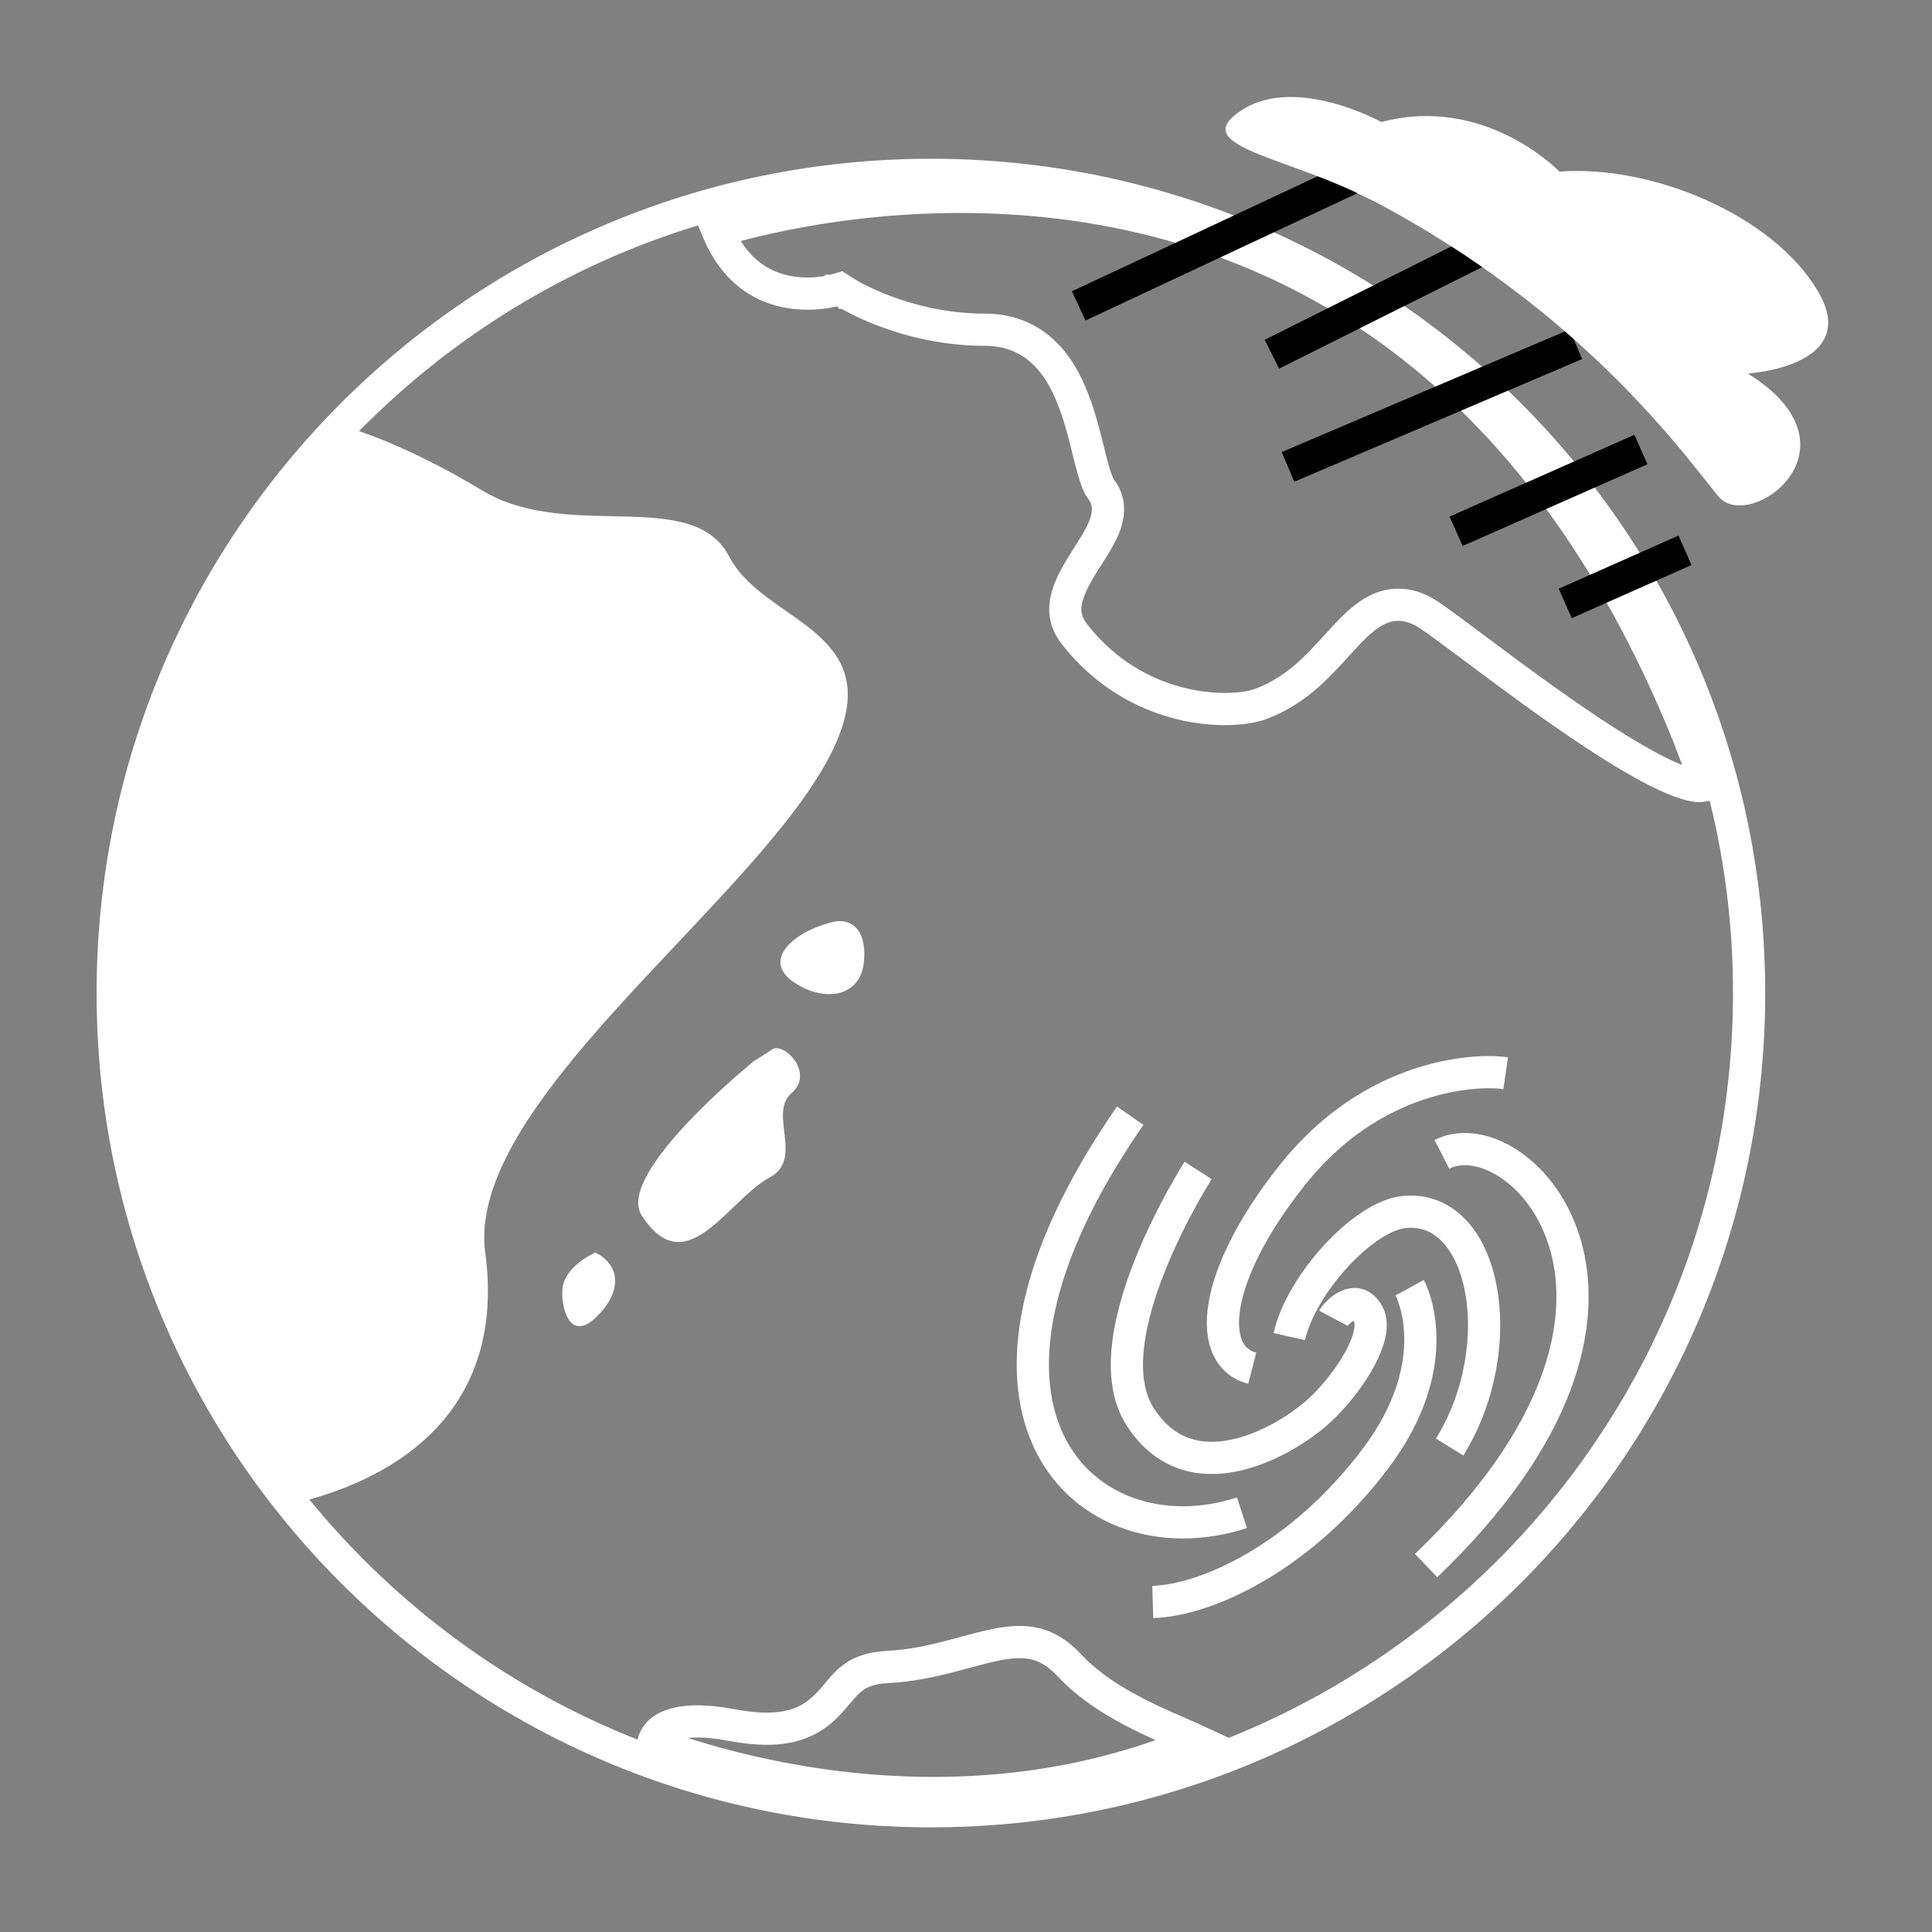
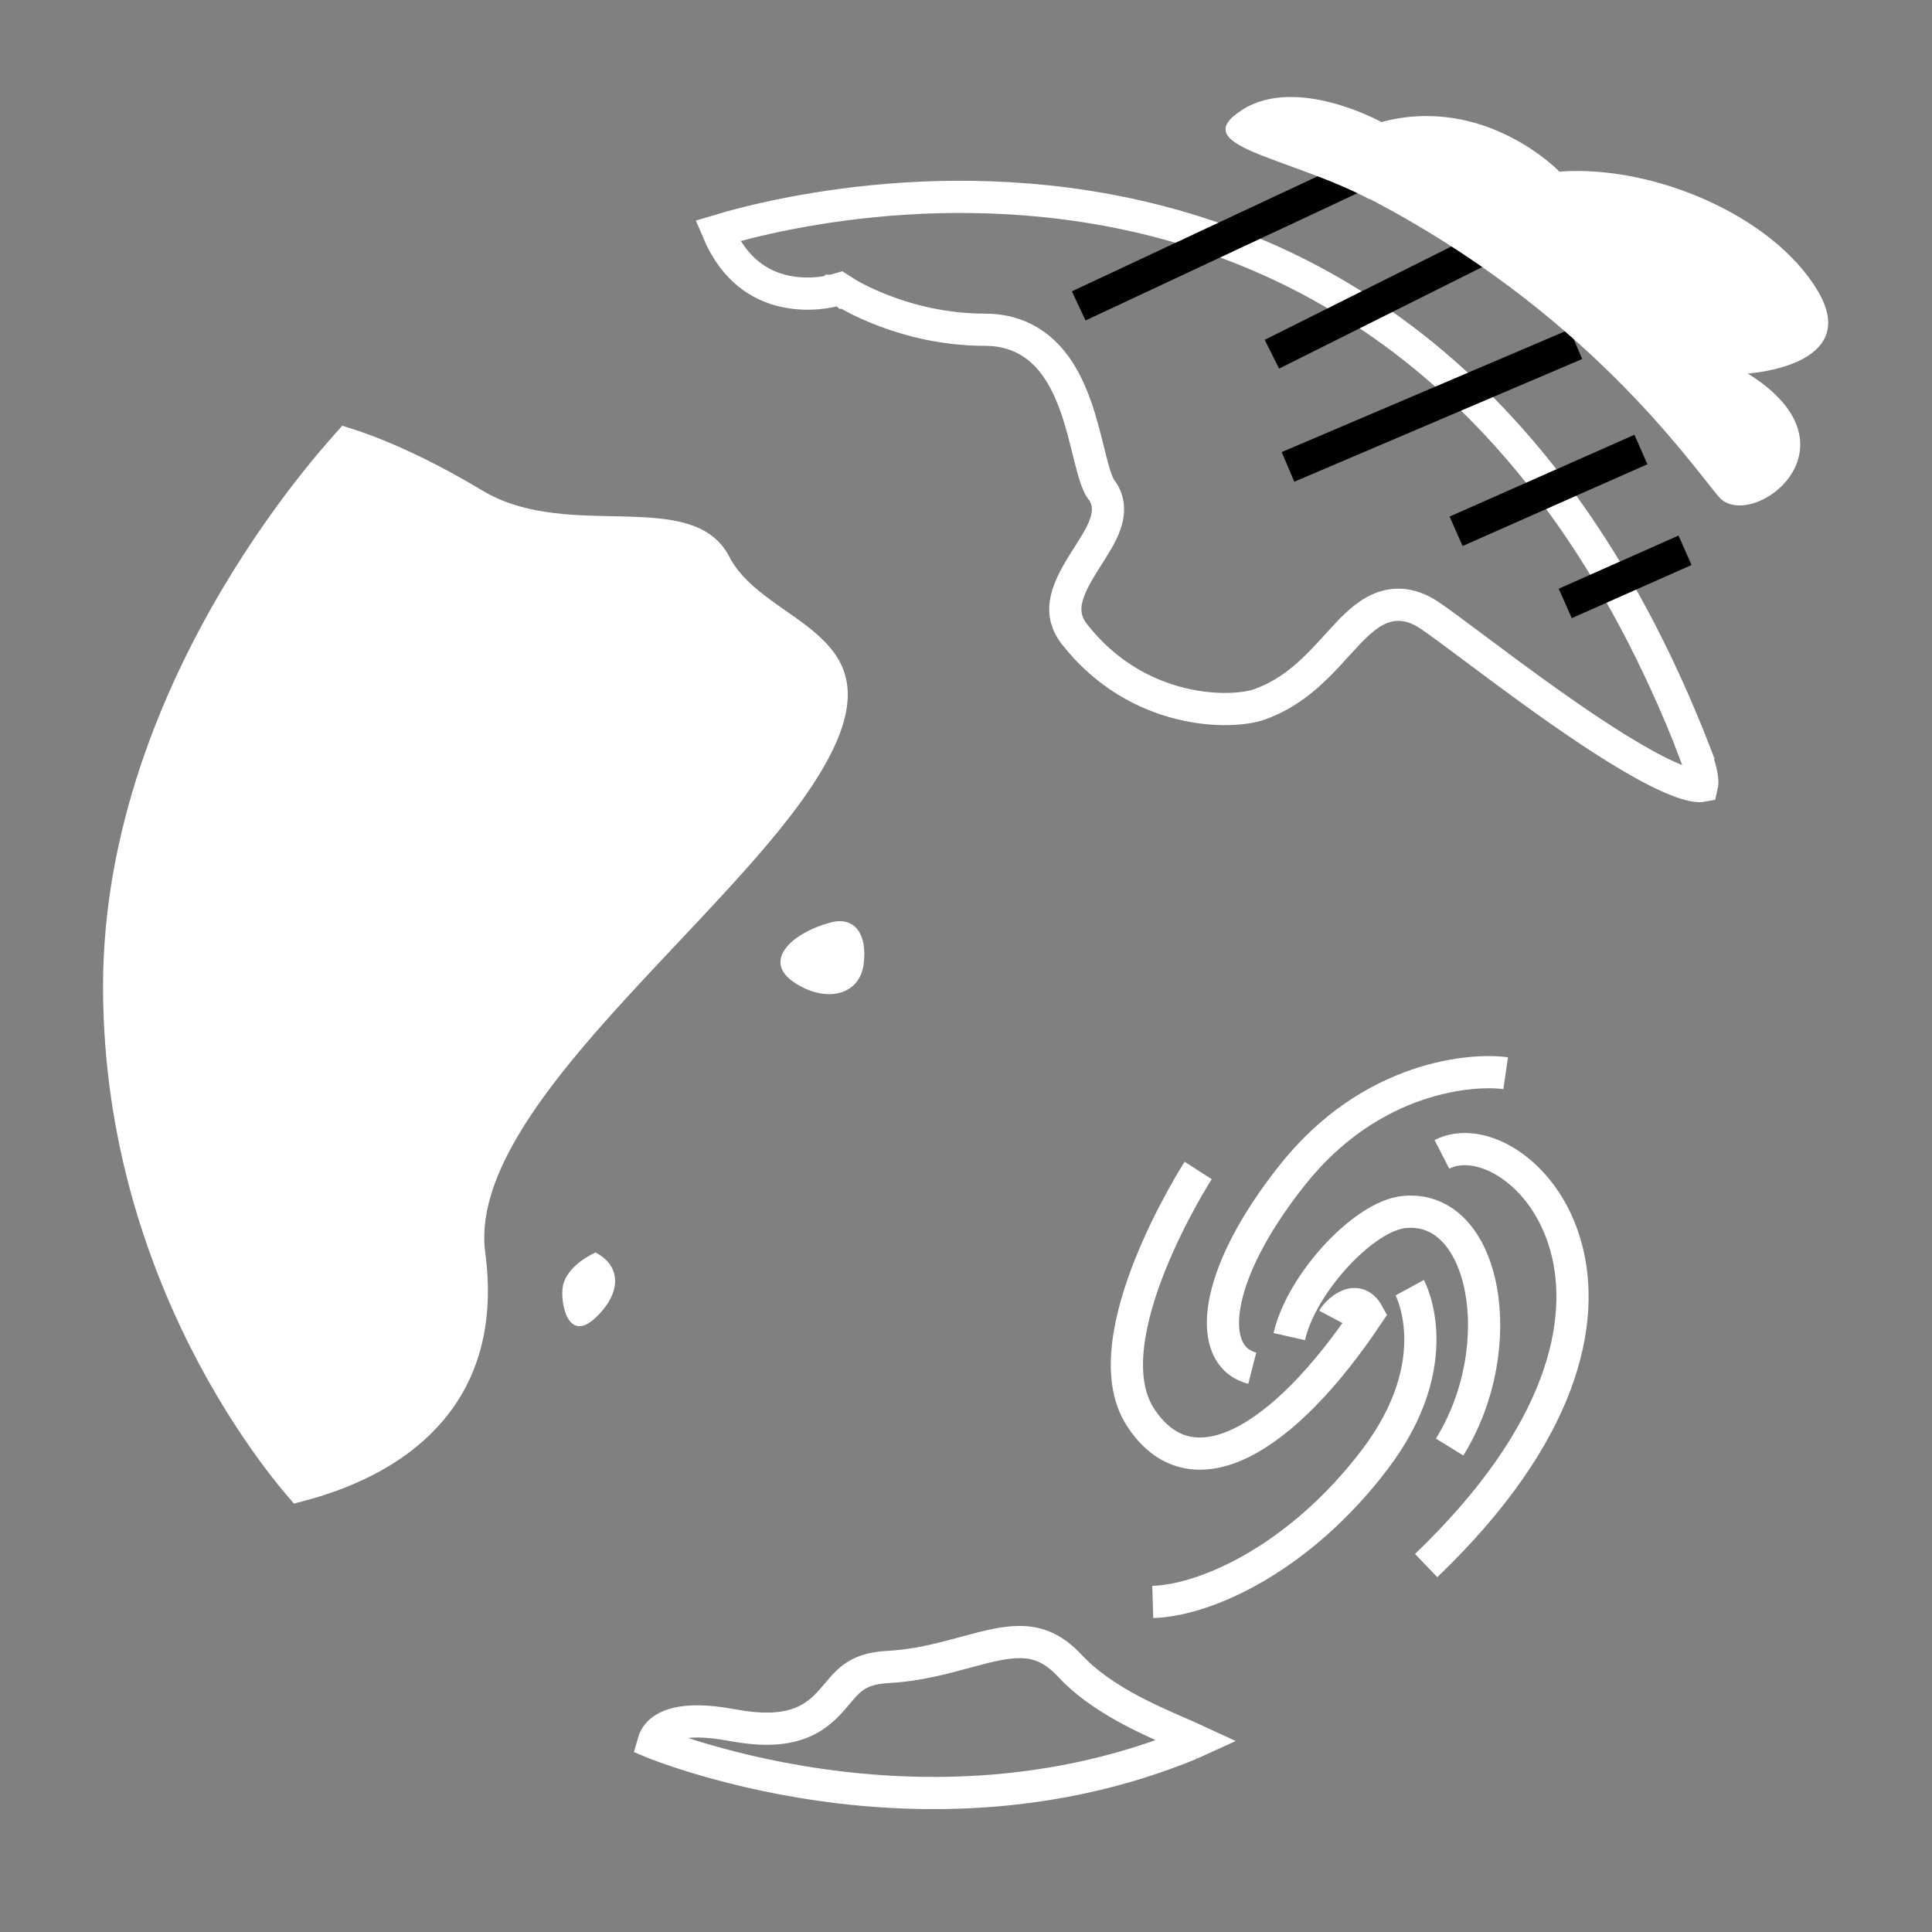
<svg xmlns="http://www.w3.org/2000/svg" width="60" height="60" viewBox="0 0 60 60" fill="none">
  <rect x="0" y="0" width="60" height="60" fill="#808080" stroke="none" />
  <g clip-path="url(#clip0_478_8160)">
    <path d="M25.79 28.65C24.57 28.98 23.68 29.84 24.65 30.5C25.62 31.16 26.69 30.93 26.82 29.95C26.95 28.97 26.51 28.45 25.79 28.65Z" fill="white" />
-     <path d="M23.37 32.99C23.37 32.99 19.09 36.46 19.93 37.75C21.31 39.88 22.59 37.28 23.9 36.57C24.98 35.99 23.85 34.58 24.58 33.95C25.31 33.32 24.34 32.35 23.98 32.59C23.62 32.83 23.37 32.98 23.37 32.98V32.99Z" fill="white" />
    <path d="M36.643 53.827C36.846 53.915 37.026 53.993 37.181 54.065L36.966 54.163L36.967 54.163C32.803 55.875 28.662 55.883 25.495 55.432C23.829 55.196 22.439 54.833 21.468 54.531C20.983 54.379 20.602 54.243 20.345 54.145C20.325 54.138 20.306 54.131 20.287 54.123C20.312 54.034 20.356 53.939 20.428 53.852C20.606 53.638 21.137 53.275 22.718 53.572C23.589 53.735 24.233 53.719 24.743 53.552C25.267 53.382 25.589 53.072 25.84 52.787C25.907 52.71 25.967 52.64 26.022 52.575C26.184 52.383 26.31 52.233 26.495 52.098C26.712 51.938 27.023 51.797 27.575 51.769C28.262 51.734 28.887 51.599 29.449 51.455C29.638 51.407 29.816 51.359 29.985 51.313C30.336 51.218 30.653 51.132 30.968 51.071C31.422 50.984 31.803 50.965 32.153 51.05C32.493 51.133 32.846 51.324 33.224 51.731C34.176 52.754 35.633 53.387 36.605 53.81L36.609 53.812L36.643 53.827Z" stroke="white" />
    <path d="M9.305 46.133C9.292 46.118 9.279 46.103 9.266 46.087C9.109 45.903 8.884 45.627 8.612 45.264C8.068 44.539 7.34 43.47 6.611 42.099C5.154 39.357 3.7 35.423 3.7 30.64C3.7 25.878 5.51 21.62 7.341 18.534C8.255 16.994 9.169 15.753 9.855 14.898C10.198 14.47 10.483 14.139 10.681 13.915C10.72 13.871 10.756 13.832 10.788 13.796C10.978 13.856 11.261 13.953 11.627 14.099C12.361 14.392 13.427 14.883 14.732 15.668C16.069 16.473 17.673 16.505 18.995 16.531C19.125 16.534 19.253 16.537 19.377 16.54C20.101 16.559 20.71 16.597 21.202 16.745C21.67 16.887 21.998 17.118 22.206 17.52C22.545 18.18 23.115 18.654 23.653 19.048C23.821 19.171 23.984 19.285 24.141 19.395C24.517 19.657 24.858 19.896 25.153 20.177C25.548 20.551 25.79 20.94 25.824 21.443C25.86 21.967 25.68 22.704 25.023 23.779L25.023 23.78C24.37 24.855 23.373 26.034 22.227 27.286C21.743 27.815 21.225 28.365 20.699 28.923C20.006 29.658 19.301 30.407 18.643 31.14C17.472 32.444 16.383 33.772 15.625 35.07C14.87 36.361 14.403 37.687 14.574 38.967C14.858 41.08 14.351 42.653 13.37 43.806C12.429 44.914 11.011 45.681 9.305 46.133Z" fill="white" stroke="white" />
    <path d="M33.756 6.415C40.273 7.44 47.981 11.407 52.629 23.348L52.624 23.351C52.868 23.98 52.885 24.292 52.857 24.408C52.841 24.411 52.813 24.414 52.771 24.413C52.566 24.407 52.23 24.312 51.764 24.098C51.312 23.891 50.788 23.597 50.224 23.249C49.098 22.552 47.854 21.66 46.782 20.868C46.418 20.599 46.071 20.34 45.755 20.103C45.153 19.654 44.664 19.288 44.387 19.104C44.134 18.936 43.874 18.826 43.604 18.792C43.329 18.758 43.075 18.806 42.844 18.905C42.413 19.091 42.046 19.469 41.724 19.819C41.659 19.889 41.594 19.96 41.528 20.032C40.897 20.726 40.214 21.476 39.129 21.87L39.129 21.87C38.707 22.024 37.759 22.121 36.651 21.845C35.561 21.573 34.35 20.947 33.374 19.702C33.105 19.358 33.052 19.041 33.098 18.73C33.148 18.391 33.317 18.037 33.545 17.655C33.626 17.52 33.707 17.392 33.79 17.262C33.825 17.208 33.859 17.153 33.894 17.097C34.009 16.915 34.125 16.724 34.216 16.537C34.381 16.196 34.564 15.658 34.191 15.189C34.156 15.144 34.104 15.049 34.042 14.876C33.983 14.708 33.926 14.503 33.864 14.261C33.842 14.174 33.819 14.082 33.796 13.987C33.692 13.57 33.572 13.086 33.409 12.624C33.209 12.056 32.927 11.463 32.48 11.009C32.017 10.539 31.398 10.24 30.59 10.24C29.325 10.24 28.239 9.95 27.467 9.657C27.082 9.512 26.777 9.366 26.572 9.259C26.469 9.205 26.391 9.161 26.34 9.131C26.314 9.116 26.296 9.105 26.284 9.098L26.272 9.09L26.271 9.09L26.27 9.089L26.27 9.089L26.27 9.089L26.27 9.089L26.08 8.967L25.864 9.029L25.863 9.029L25.863 9.029L25.862 9.029L25.861 9.03L25.843 9.034C25.826 9.039 25.797 9.045 25.759 9.053C25.683 9.068 25.569 9.088 25.428 9.102C25.144 9.129 24.76 9.132 24.351 9.039C23.648 8.879 22.815 8.426 22.287 7.168C22.413 7.13 22.564 7.087 22.736 7.039C23.343 6.874 24.223 6.663 25.311 6.485C27.487 6.127 30.479 5.9 33.756 6.415Z" stroke="white" />
    <path d="M18.49 38.9C18.49 38.9 17.55 39.3 17.47 40.01C17.41 40.57 17.68 41.71 18.51 40.91C19.34 40.11 19.27 39.29 18.48 38.89L18.49 38.9Z" fill="white" />
-     <path d="M28.91 5.93C42.65 5.93 53.82 17.1 53.82 30.84C53.82 44.58 42.65 55.75 28.91 55.75C15.17 55.75 4 44.57 4 30.84C4 17.11 15.17 5.93 28.91 5.93ZM28.91 4.93C14.6 4.93 3 16.53 3 30.84C3 45.15 14.6 56.75 28.91 56.75C43.22 56.75 54.82 45.15 54.82 30.84C54.82 16.53 43.22 4.93 28.91 4.93Z" fill="white" />
    <path d="M40.04 41.51C40.41 39.87 42.35 37.76 43.61 37.64C46.13 37.39 46.96 41.8 45.02 44.94" stroke="white" stroke-miterlimit="10" />
-     <path d="M41.41 40.94C41.49 40.79 42.11 40.11 42.49 40.81C42.87 41.51 41.77 43.12 40.88 43.89C39.82 44.81 36.97 46.43 35.41 44C33.85 41.57 37.21 36.35 37.21 36.35" stroke="white" stroke-miterlimit="10" />
+     <path d="M41.41 40.94C41.49 40.79 42.11 40.11 42.49 40.81C39.82 44.81 36.97 46.43 35.41 44C33.85 41.57 37.21 36.35 37.21 36.35" stroke="white" stroke-miterlimit="10" />
    <path d="M38.89 42.49C37.44 42.12 37.63 39.65 40.12 36.51C42.6 33.37 45.79 33.19 46.76 33.33" stroke="white" stroke-miterlimit="10" />
    <path d="M43.07 5.02L33.5 9.5" stroke="black" stroke-linejoin="round" />
    <path d="M45.88 7.81L39.5 11" stroke="black" stroke-linejoin="round" />
    <path d="M48.94 10.69L40 14.5" stroke="black" stroke-linejoin="round" />
    <path d="M50.96 13.96L45.22 16.5" stroke="black" stroke-linejoin="round" />
    <path d="M52.33 17.09L48.61 18.74" stroke="black" stroke-linejoin="round" />
    <path d="M43.78 39.99C43.78 39.99 45.02 42.26 42.7 45.32C40.38 48.38 37.47 49.7 35.8 49.75" stroke="white" stroke-miterlimit="10" />
    <path d="M42.54 6.18C49.2 9.65 52.41 14.27 53.37 15.42C54.33 16.57 57.99 13.91 54.28 11.6C54.28 11.6 57.85 11.38 56.45 9.03C55.05 6.68 51.31 5.11 48.43 5.33C48.43 5.33 46.13 2.93 42.9 3.79C42.9 3.79 40.27 2.33 38.58 3.41C36.8 4.55 39.96 4.84 42.54 6.19V6.18Z" fill="white" />
-     <path d="M38.57 46.98C33.79 48.54 28.66 43.92 35.1 34.65" stroke="white" stroke-miterlimit="10" />
    <path d="M44.78 35.85C47.17 34.62 52.82 40.45 44.29 48.62" stroke="white" stroke-miterlimit="10" />
  </g>
  <defs>
    <clipPath id="clip0_478_8160">
      <rect width="53.78" height="53.75" fill="white" transform="translate(3 3)" />
    </clipPath>
  </defs>
</svg>